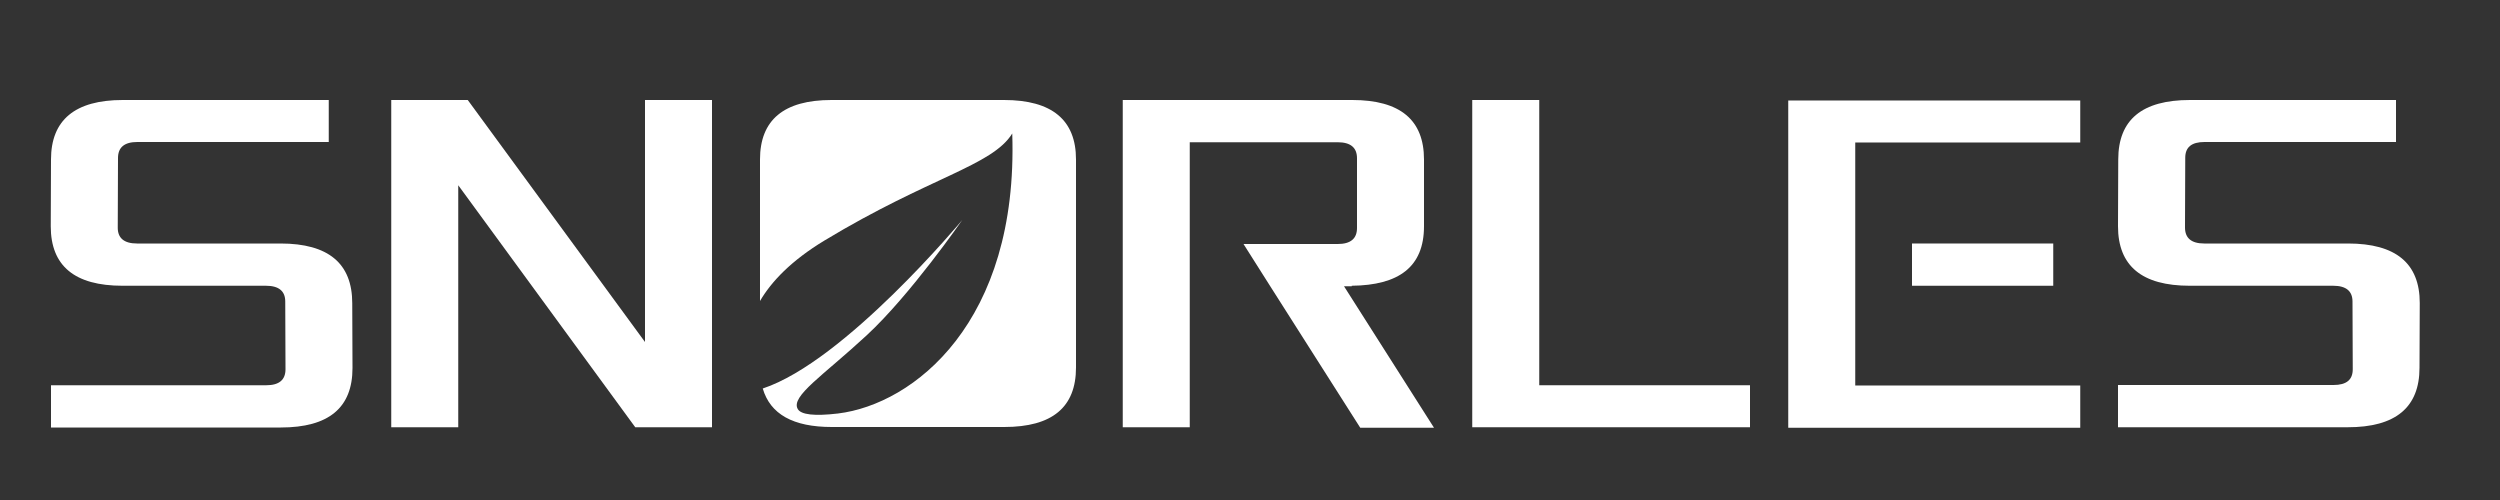
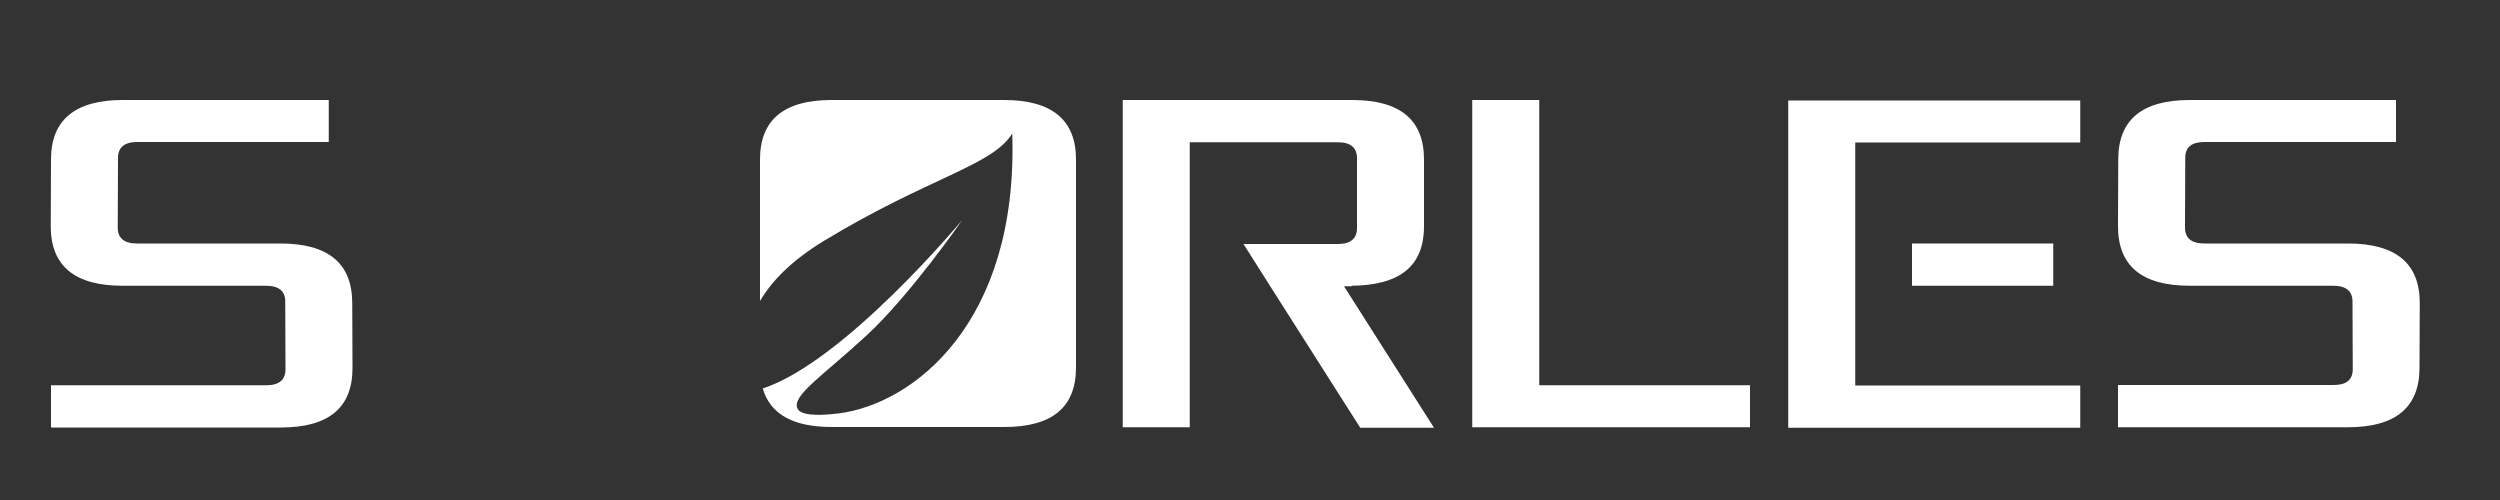
<svg xmlns="http://www.w3.org/2000/svg" version="1.1" id="图层_1" x="0px" y="0px" viewBox="0 0 100 20" style="enable-background:new 0 0 100 20;" xml:space="preserve">
  <rect x="0" y="0" width="100" height="20" fill="#333333" stroke="none" />
  <style type="text/css">
	.st0{fill:#FFFFFF;}
</style>
-   <polygon class="st0" points="25.8,13.68 18.71,4 15.65,4 15.65,17.09 18.33,17.09 18.33,7.41 25.41,17.09 28.48,17.09 28.48,4   25.8,4 " />
  <polygon class="st0" points="61.57,4 58.89,4 58.89,17.09 70,17.09 70,15.41 61.57,15.41 " />
  <path class="st0" d="M96.79,12.12c0-1.59-0.96-2.38-2.87-2.38h-5.75c-0.52,0-0.77-0.22-0.77-0.64l0.01-2.79  c0-0.42,0.25-0.63,0.77-0.63h7.66V4h-8.24c-1.92,0-2.87,0.79-2.87,2.38l-0.01,2.67c0,1.59,0.96,2.38,2.87,2.38h5.74  c0.52,0,0.77,0.22,0.77,0.63l0.01,2.71c0,0.42-0.25,0.63-0.77,0.63h-8.62v1.69h9.19c1.91,0,2.87-0.79,2.87-2.38L96.79,12.12z" />
  <path class="st0" d="M11.22,9.74H5.48c-0.52,0-0.77-0.22-0.77-0.63l0.01-2.79c0-0.42,0.25-0.64,0.77-0.64h7.66V4H4.91  C3,4,2.04,4.8,2.04,6.38L2.03,9.05c0,1.59,0.96,2.38,2.87,2.38h5.74c0.52,0,0.77,0.22,0.77,0.63l0.01,2.71  c0,0.42-0.25,0.64-0.77,0.64H2.04v1.69h9.19c1.92,0,2.87-0.79,2.87-2.38l-0.01-2.59C14.09,10.54,13.14,9.74,11.22,9.74" />
  <rect x="76.48" y="9.74" class="st0" width="5.65" height="1.69" />
  <polygon class="st0" points="71.53,17.11 83.21,17.11 83.21,15.42 74.21,15.42 74.21,10.96 74.21,9.27 74.21,5.7 83.21,5.7   83.21,4.02 71.53,4.02 " />
  <path class="st0" d="M54.07,11.43c1.88-0.02,2.89-0.75,2.89-2.38V6.38C56.96,4.8,56.01,4,54.09,4h-9.18v13.09h2.68V5.69h5.92  c0.52,0,0.77,0.22,0.77,0.64v2.79c0,0.42-0.25,0.64-0.77,0.64h-0.82h-2.77h-0.18l1.07,1.69l3.6,5.66h2.95l-3.6-5.66H54.07z" />
  <path class="st0" d="M40.16,4h-6.9C31.35,4,30.4,4.8,30.4,6.38v5.66c0.45-0.77,1.24-1.61,2.58-2.42c4.22-2.55,6.7-2.98,7.51-4.28  c0.25,7.56-3.95,10.83-6.97,11.2c-0.94,0.11-1.48,0.05-1.61-0.18c-0.29-0.51,1.01-1.33,2.76-2.95c1.75-1.62,3.82-4.61,3.82-4.61  s-4.69,5.65-7.98,6.74c0.3,1.03,1.22,1.54,2.76,1.54h6.9c1.92,0,2.87-0.79,2.87-2.38V6.38C43.04,4.8,42.08,4,40.16,4" />
</svg>